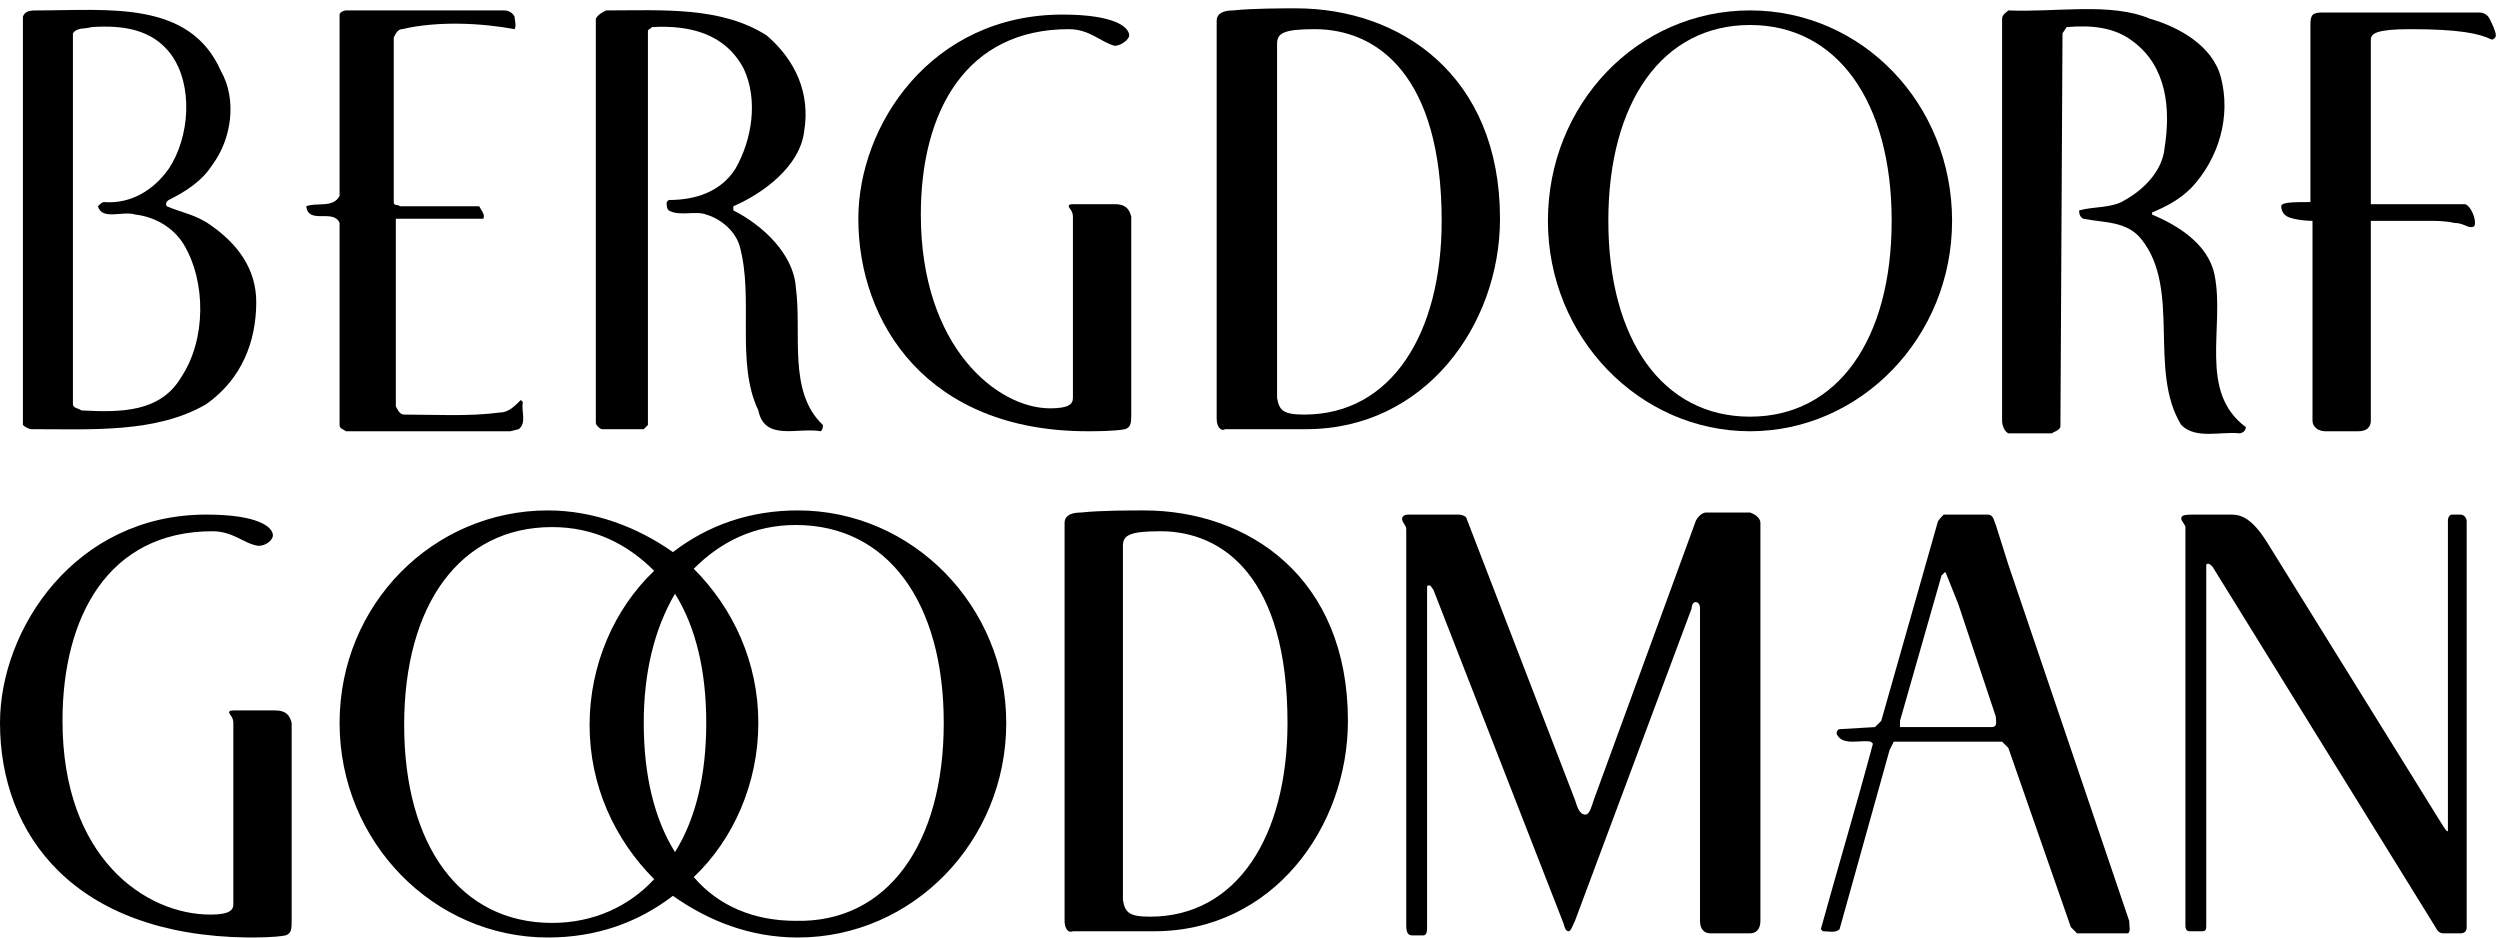
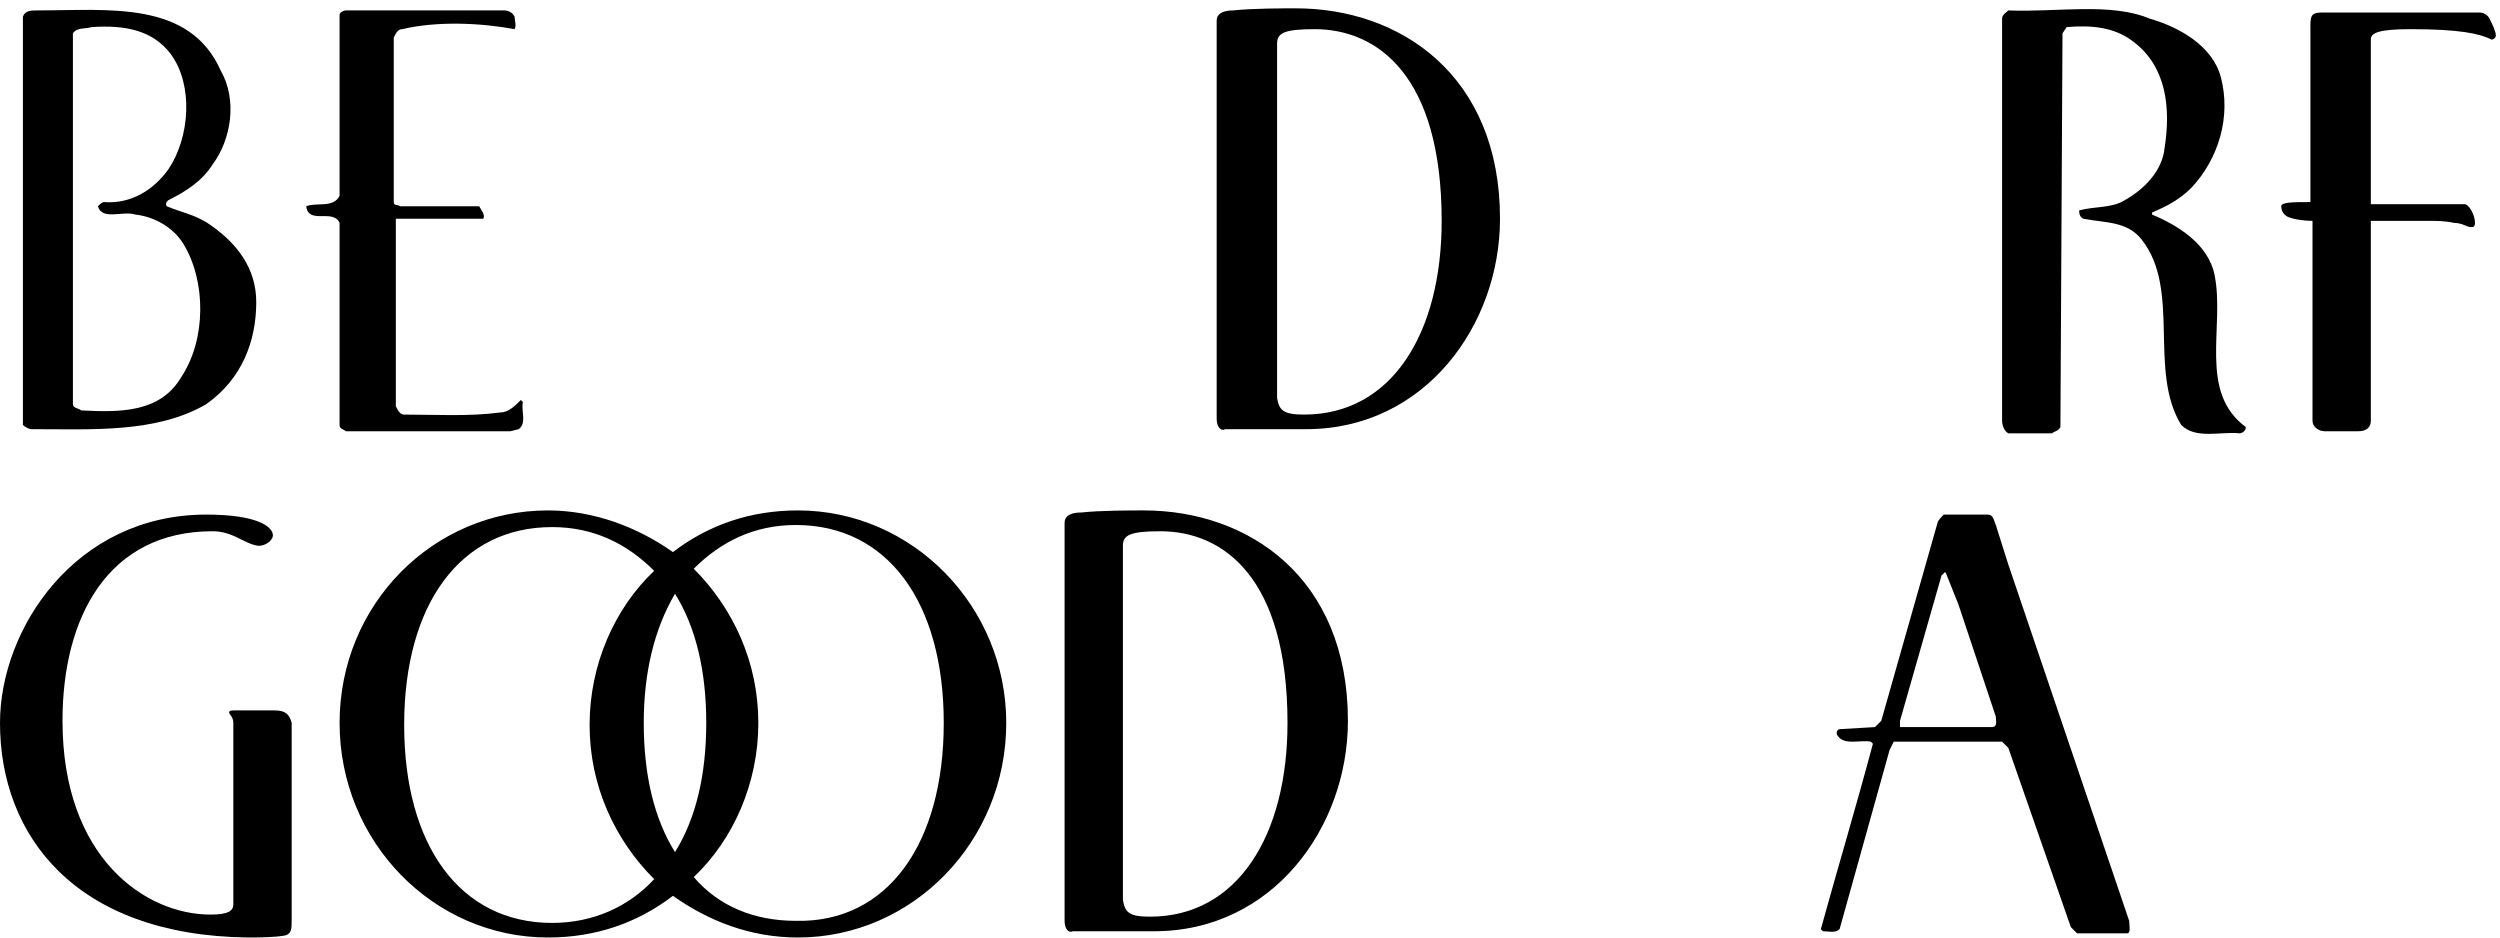
<svg xmlns="http://www.w3.org/2000/svg" xmlns:xlink="http://www.w3.org/1999/xlink" version="1.1" id="Layer_1" x="0px" y="0px" viewBox="0 0 120 45" style="enable-background:new 0 0 120 45;" xml:space="preserve">
  <style type="text/css">
	.st0{clip-path:url(#SVGID_2_);}
	.st1{clip-path:url(#SVGID_4_);}
	.st2{clip-path:url(#SVGID_6_);}
</style>
  <g>
    <defs>
      <rect id="SVGID_1_" width="120" height="45" />
    </defs>
    <clipPath id="SVGID_2_">
      <use xlink:href="#SVGID_1_" style="overflow:visible;" />
    </clipPath>
-     <path class="st0" d="M117.5,39.7V25c0-0.2,0.1-0.3,0.2-0.3h0.4c0.2,0,0.3,0.2,0.3,0.3v19.5c0,0.2-0.1,0.3-0.3,0.3h-0.8   c-0.2,0-0.3-0.1-0.4-0.3l-10.7-17.3c-0.1-0.1-0.2-0.2-0.3-0.1v17.3c0,0.2,0,0.3-0.2,0.3h-0.6c-0.2,0-0.2-0.2-0.2-0.3V25.3   c0-0.1-0.2-0.3-0.2-0.4c0-0.2,0.2-0.2,0.8-0.2h1.6c0.5,0,1,0.2,1.7,1.3l8.5,13.7c0.1,0.1,0.1,0.2,0.2,0.2   C117.5,39.8,117.5,39.8,117.5,39.7" />
-     <path class="st0" d="M84.5,25.1v19.1c0,0.4-0.2,0.6-0.5,0.6c0,0-1.6,0-1.9,0c-0.3,0-0.5-0.2-0.5-0.6V29.2c0-0.2-0.1-0.3-0.2-0.3   c-0.1,0-0.2,0.1-0.2,0.3l-5.6,15c-0.1,0.2-0.2,0.5-0.3,0.5c-0.2,0-0.2-0.3-0.3-0.5l-6.2-15.9c-0.1-0.1-0.1-0.2-0.2-0.2   c-0.1,0-0.1,0-0.1,0.2v16.1c0,0.3,0,0.5-0.2,0.5c-0.2,0-0.3,0-0.5,0c-0.2,0-0.3-0.1-0.3-0.5V25.4c0-0.2-0.2-0.3-0.2-0.5   c0-0.1,0.1-0.2,0.3-0.2H70c0.2,0,0.4,0.1,0.4,0.2l5.2,13.5c0.1,0.3,0.2,0.7,0.5,0.7c0.2,0,0.3-0.4,0.4-0.7l4.9-13.4   c0.1-0.2,0.3-0.4,0.5-0.4h2.1C84.3,24.7,84.5,24.9,84.5,25.1" />
    <path class="st0" d="M45.3,34.7c0-5.8-2.7-9.5-7.1-9.5c-2,0-3.6,0.8-4.9,2.1c1.9,1.9,3.1,4.5,3.1,7.4c0,2.9-1.2,5.6-3.1,7.4   c1.2,1.4,2.9,2.1,4.9,2.1C42.6,44.3,45.3,40.5,45.3,34.7 M30.9,34.7c0,2.5,0.5,4.6,1.5,6.2c1-1.6,1.5-3.7,1.5-6.2   c0-2.5-0.5-4.6-1.5-6.2C31.4,30.2,30.9,32.3,30.9,34.7 M31.4,42.2c-1.9-1.9-3.1-4.5-3.1-7.4c0-2.9,1.2-5.6,3.1-7.4   c-1.3-1.3-2.9-2.1-4.9-2.1c-4.4,0-7.1,3.7-7.1,9.5s2.7,9.5,7.1,9.5C28.5,44.3,30.2,43.5,31.4,42.2 M48.3,34.7   c0,5.7-4.5,10.3-10,10.3c-2.3,0-4.3-0.8-6-2c-1.7,1.3-3.7,2-6,2c-5.5,0-10-4.6-10-10.3c0-5.7,4.5-10.2,10-10.2c2.2,0,4.3,0.8,6,2   c1.7-1.3,3.7-2,6-2C43.8,24.5,48.3,29.1,48.3,34.7" />
-     <path class="st0" d="M77.2,10.6c0,5.7,2.6,9.4,6.8,9.4c4.2,0,6.8-3.7,6.8-9.4c0-5.7-2.6-9.4-6.8-9.4C79.8,1.2,77.2,4.9,77.2,10.6    M93.7,10.6c0,5.6-4.4,10.1-9.7,10.1s-9.7-4.5-9.7-10.1C74.3,5,78.6,0.5,84,0.5S93.7,5,93.7,10.6" />
    <path class="st0" d="M62.6,19.9c4.2,0,6.6-3.9,6.6-9.3c0-7-3.1-9.2-6.1-9.2c-1.5,0-1.8,0.2-1.8,0.7v17   C61.4,19.7,61.6,19.9,62.6,19.9 M58.4,20.1V1c0-0.4,0.4-0.5,0.8-0.5c0.9-0.1,2.4-0.1,3-0.1c5,0,9.8,3.2,9.8,10.1   c0,5.1-3.6,10.1-9.3,10.1h-3.9C58.7,20.7,58.4,20.6,58.4,20.1" />
    <path class="st0" d="M55.2,44c4.2,0,6.6-3.9,6.6-9.3c0-7-3.1-9.2-6.1-9.2c-1.5,0-1.8,0.2-1.8,0.7v17C54,43.8,54.2,44,55.2,44    M51.1,44.2V25.1c0-0.4,0.4-0.5,0.8-0.5c0.9-0.1,2.4-0.1,3-0.1c5,0,9.8,3.2,9.8,10.1c0,5.1-3.6,10.1-9.3,10.1h-3.9   C51.3,44.8,51.1,44.6,51.1,44.2" />
-     <path class="st0" d="M51.3,1.4c-4.9,0-7.1,3.9-7.1,8.9c0,6.4,3.7,9.3,6.2,9.3c0.9,0,1.1-0.2,1.1-0.5c0-0.4,0-8.6,0-8.7   c0-0.3-0.2-0.4-0.2-0.5c0-0.1,0.1-0.1,0.3-0.1c0.8,0,1.4,0,1.9,0s0.7,0.2,0.8,0.6c0,0,0,8.3,0,9.4c0,0.5,0,0.7-0.3,0.8   c-0.5,0.1-1.4,0.1-1.8,0.1c-7.7,0-11-5.2-11-10.2c0-4.5,3.5-9.8,9.8-9.8c2.5,0,3.2,0.6,3.2,1c0,0.2-0.4,0.5-0.7,0.5   C52.8,2,52.3,1.4,51.3,1.4" />
  </g>
  <g>
    <defs>
      <rect id="SVGID_3_" y="0.4" width="119.9" height="44.6" />
    </defs>
    <clipPath id="SVGID_4_">
      <use xlink:href="#SVGID_3_" style="overflow:visible;" />
    </clipPath>
    <path class="st1" d="M10.2,25.5c-5,0-7.2,4.1-7.2,9.1c0,6.6,4,9.3,7.1,9.3c0.9,0,1.1-0.2,1.1-0.5c0-0.4,0-8.6,0-8.7   c0-0.3-0.2-0.4-0.2-0.5c0-0.1,0.1-0.1,0.3-0.1c0.8,0,1.4,0,1.9,0c0.5,0,0.7,0.2,0.8,0.6c0,0,0,8.2,0,9.4c0,0.5,0,0.7-0.3,0.8   c-0.5,0.1-1.4,0.1-1.8,0.1C3.6,44.9,0,40.1,0,34.7c0-4.5,3.6-10,9.9-10c2.5,0,3.2,0.6,3.2,1c0,0.2-0.3,0.5-0.7,0.5   C11.7,26.1,11.2,25.5,10.2,25.5" />
    <path class="st1" d="M103.2,0.9c1.4,0.4,3,1.3,3.4,2.8c0.5,1.9-0.1,3.9-1.4,5.3c-0.6,0.6-1.2,0.9-1.9,1.2v0.1   c1.2,0.5,2.7,1.4,3,2.9c0.5,2.5-0.8,5.6,1.5,7.3c0,0.2-0.2,0.3-0.3,0.3c-0.9-0.1-2.1,0.3-2.8-0.4c-1.6-2.6,0-6.5-1.9-8.9   c-0.7-0.9-1.8-0.8-2.8-1c-0.2-0.1-0.2-0.3-0.2-0.4c0.7-0.2,1.6-0.1,2.2-0.5c0.9-0.5,1.8-1.4,1.9-2.5c0.3-1.9,0.1-3.9-1.5-5.1   c-0.9-0.7-2-0.8-3.2-0.7L99,1.6l-0.1,18.9c-0.1,0.2-0.3,0.2-0.4,0.3h-2.1c-0.2-0.1-0.3-0.4-0.3-0.6l0-19.3c0-0.2,0.2-0.3,0.3-0.4   C98.7,0.6,101.3,0.1,103.2,0.9" />
    <path class="st1" d="M24.2,0.5c0.2,0,0.4,0.1,0.5,0.3c0,0.2,0.1,0.4,0,0.6C23.1,1.1,21,1,19.3,1.4c-0.2,0-0.3,0.2-0.4,0.4l0,7.9   c0,0.2,0.2,0.1,0.3,0.2h3.8c0.1,0.2,0.3,0.4,0.2,0.6l-4.2,0L19,10.6v8.9c0.1,0.2,0.2,0.4,0.4,0.4c1.5,0,3.1,0.1,4.6-0.1   c0.4,0,0.7-0.3,1-0.6l0.1,0.1c-0.1,0.4,0.2,1-0.2,1.3l-0.4,0.1h-7.9c-0.1-0.1-0.3-0.1-0.3-0.3v-9.7c-0.3-0.7-1.5,0.1-1.6-0.8   c0.5-0.2,1.3,0.1,1.6-0.5l0-8.7c0-0.1,0.2-0.2,0.3-0.2L24.2,0.5" />
-     <path class="st1" d="M36.8,1.7c1.4,1.2,2.1,2.8,1.8,4.6c-0.2,1.7-2,3-3.4,3.6v0.2c1.4,0.7,2.9,2.1,3,3.7c0.3,2.2-0.4,5,1.3,6.6   c0,0.1,0,0.2-0.1,0.3c-1.1-0.2-2.7,0.5-3-1c-1.1-2.3-0.2-5.4-0.9-7.9c-0.2-0.7-0.9-1.3-1.6-1.5c-0.5-0.2-1.3,0.1-1.8-0.2   c-0.1-0.1-0.1-0.2-0.1-0.4l0.1-0.1c1.3,0,2.5-0.4,3.2-1.5c0.8-1.4,1.1-3.3,0.4-4.8c-0.9-1.7-2.6-2.1-4.4-2   c-0.1,0.1-0.2,0.1-0.2,0.2v18.9l-0.2,0.2h-2c-0.1,0-0.3-0.2-0.3-0.3V0.9c0.1-0.2,0.3-0.3,0.5-0.4C31.8,0.5,34.6,0.3,36.8,1.7" />
    <path class="st1" d="M8.7,18.1c-1,1.7-2.9,1.7-4.8,1.6c-0.1-0.1-0.4-0.1-0.4-0.3V1.6c0.2-0.3,0.6-0.2,0.9-0.3   c1.5-0.1,2.9,0.1,3.8,1.3c1.1,1.5,0.9,4-0.1,5.5C7.4,9.1,6.3,9.8,5,9.7C4.9,9.7,4.8,9.8,4.7,9.9c0.2,0.7,1.2,0.2,1.8,0.4   c0.9,0.1,1.8,0.6,2.3,1.4C9.9,13.5,9.9,16.3,8.7,18.1 M12.3,14.5c0-1.6-0.9-2.8-2.2-3.7C9.4,10.3,8.7,10.2,8,9.9   C7.9,9.7,8.1,9.6,8.1,9.6c0.8-0.4,1.6-0.9,2.1-1.7c0.9-1.2,1.2-3.1,0.4-4.5C9.1,0,5.2,0.5,1.8,0.5c-0.3,0-0.6,0-0.7,0.3v19.6   c0.1,0.1,0.3,0.2,0.4,0.2c2.9,0,6,0.2,8.4-1.2C11.6,18.2,12.3,16.4,12.3,14.5" />
  </g>
  <g>
    <defs>
      <rect id="SVGID_5_" width="120" height="45" />
    </defs>
    <clipPath id="SVGID_6_">
      <use xlink:href="#SVGID_5_" style="overflow:visible;" />
    </clipPath>
    <path class="st2" d="M95.6,34.9h-4.4v-0.3l2-7c0.1,0,0.1-0.2,0.2-0.1L94,29l1.8,5.4C95.8,34.6,95.9,34.9,95.6,34.9 M102.2,44.2   l-5.8-17.1l-0.6-1.9c-0.1-0.2-0.1-0.5-0.4-0.5h-2.1C93.2,24.8,93,25,93,25.1l-2.7,9.5L90,34.9L88.3,35c-0.1,0-0.2,0.2-0.1,0.3   c0.3,0.5,1.1,0.2,1.6,0.3l0.1,0.1c-0.8,3-1.7,6-2.5,8.9l0.1,0.1c0.3,0,0.6,0.1,0.8-0.1l2.4-8.6l0.2-0.4l5.2,0l0.3,0.3l3,8.6   l0.3,0.3h2.4C102.3,44.8,102.2,44.4,102.2,44.2" />
    <path class="st2" d="M118.3,9.8c0.2,0,0.5,0.5,0.5,0.9c0,0.2-0.1,0.2-0.2,0.2c-0.2,0-0.4-0.2-0.8-0.2c-0.4-0.1-0.9-0.1-1.3-0.1   c-0.6,0-1.7,0-2.7,0v9.6c0,0.3-0.2,0.5-0.6,0.5h-1.6c-0.3,0-0.6-0.2-0.6-0.5v-9.6c-0.5,0-1-0.1-1.2-0.2c-0.2-0.1-0.3-0.3-0.3-0.5   c0-0.2,0.6-0.2,1.4-0.2V1.2c0-0.5,0.1-0.6,0.6-0.6h7.5c0.2,0,0.4,0.1,0.5,0.3c0.1,0.2,0.3,0.6,0.3,0.8c0,0.1-0.1,0.2-0.2,0.2   c-0.6-0.3-1.6-0.5-3.9-0.5c-1.6,0-1.9,0.2-1.9,0.5v7.9C115.4,9.8,117.3,9.8,118.3,9.8" />
  </g>
</svg>